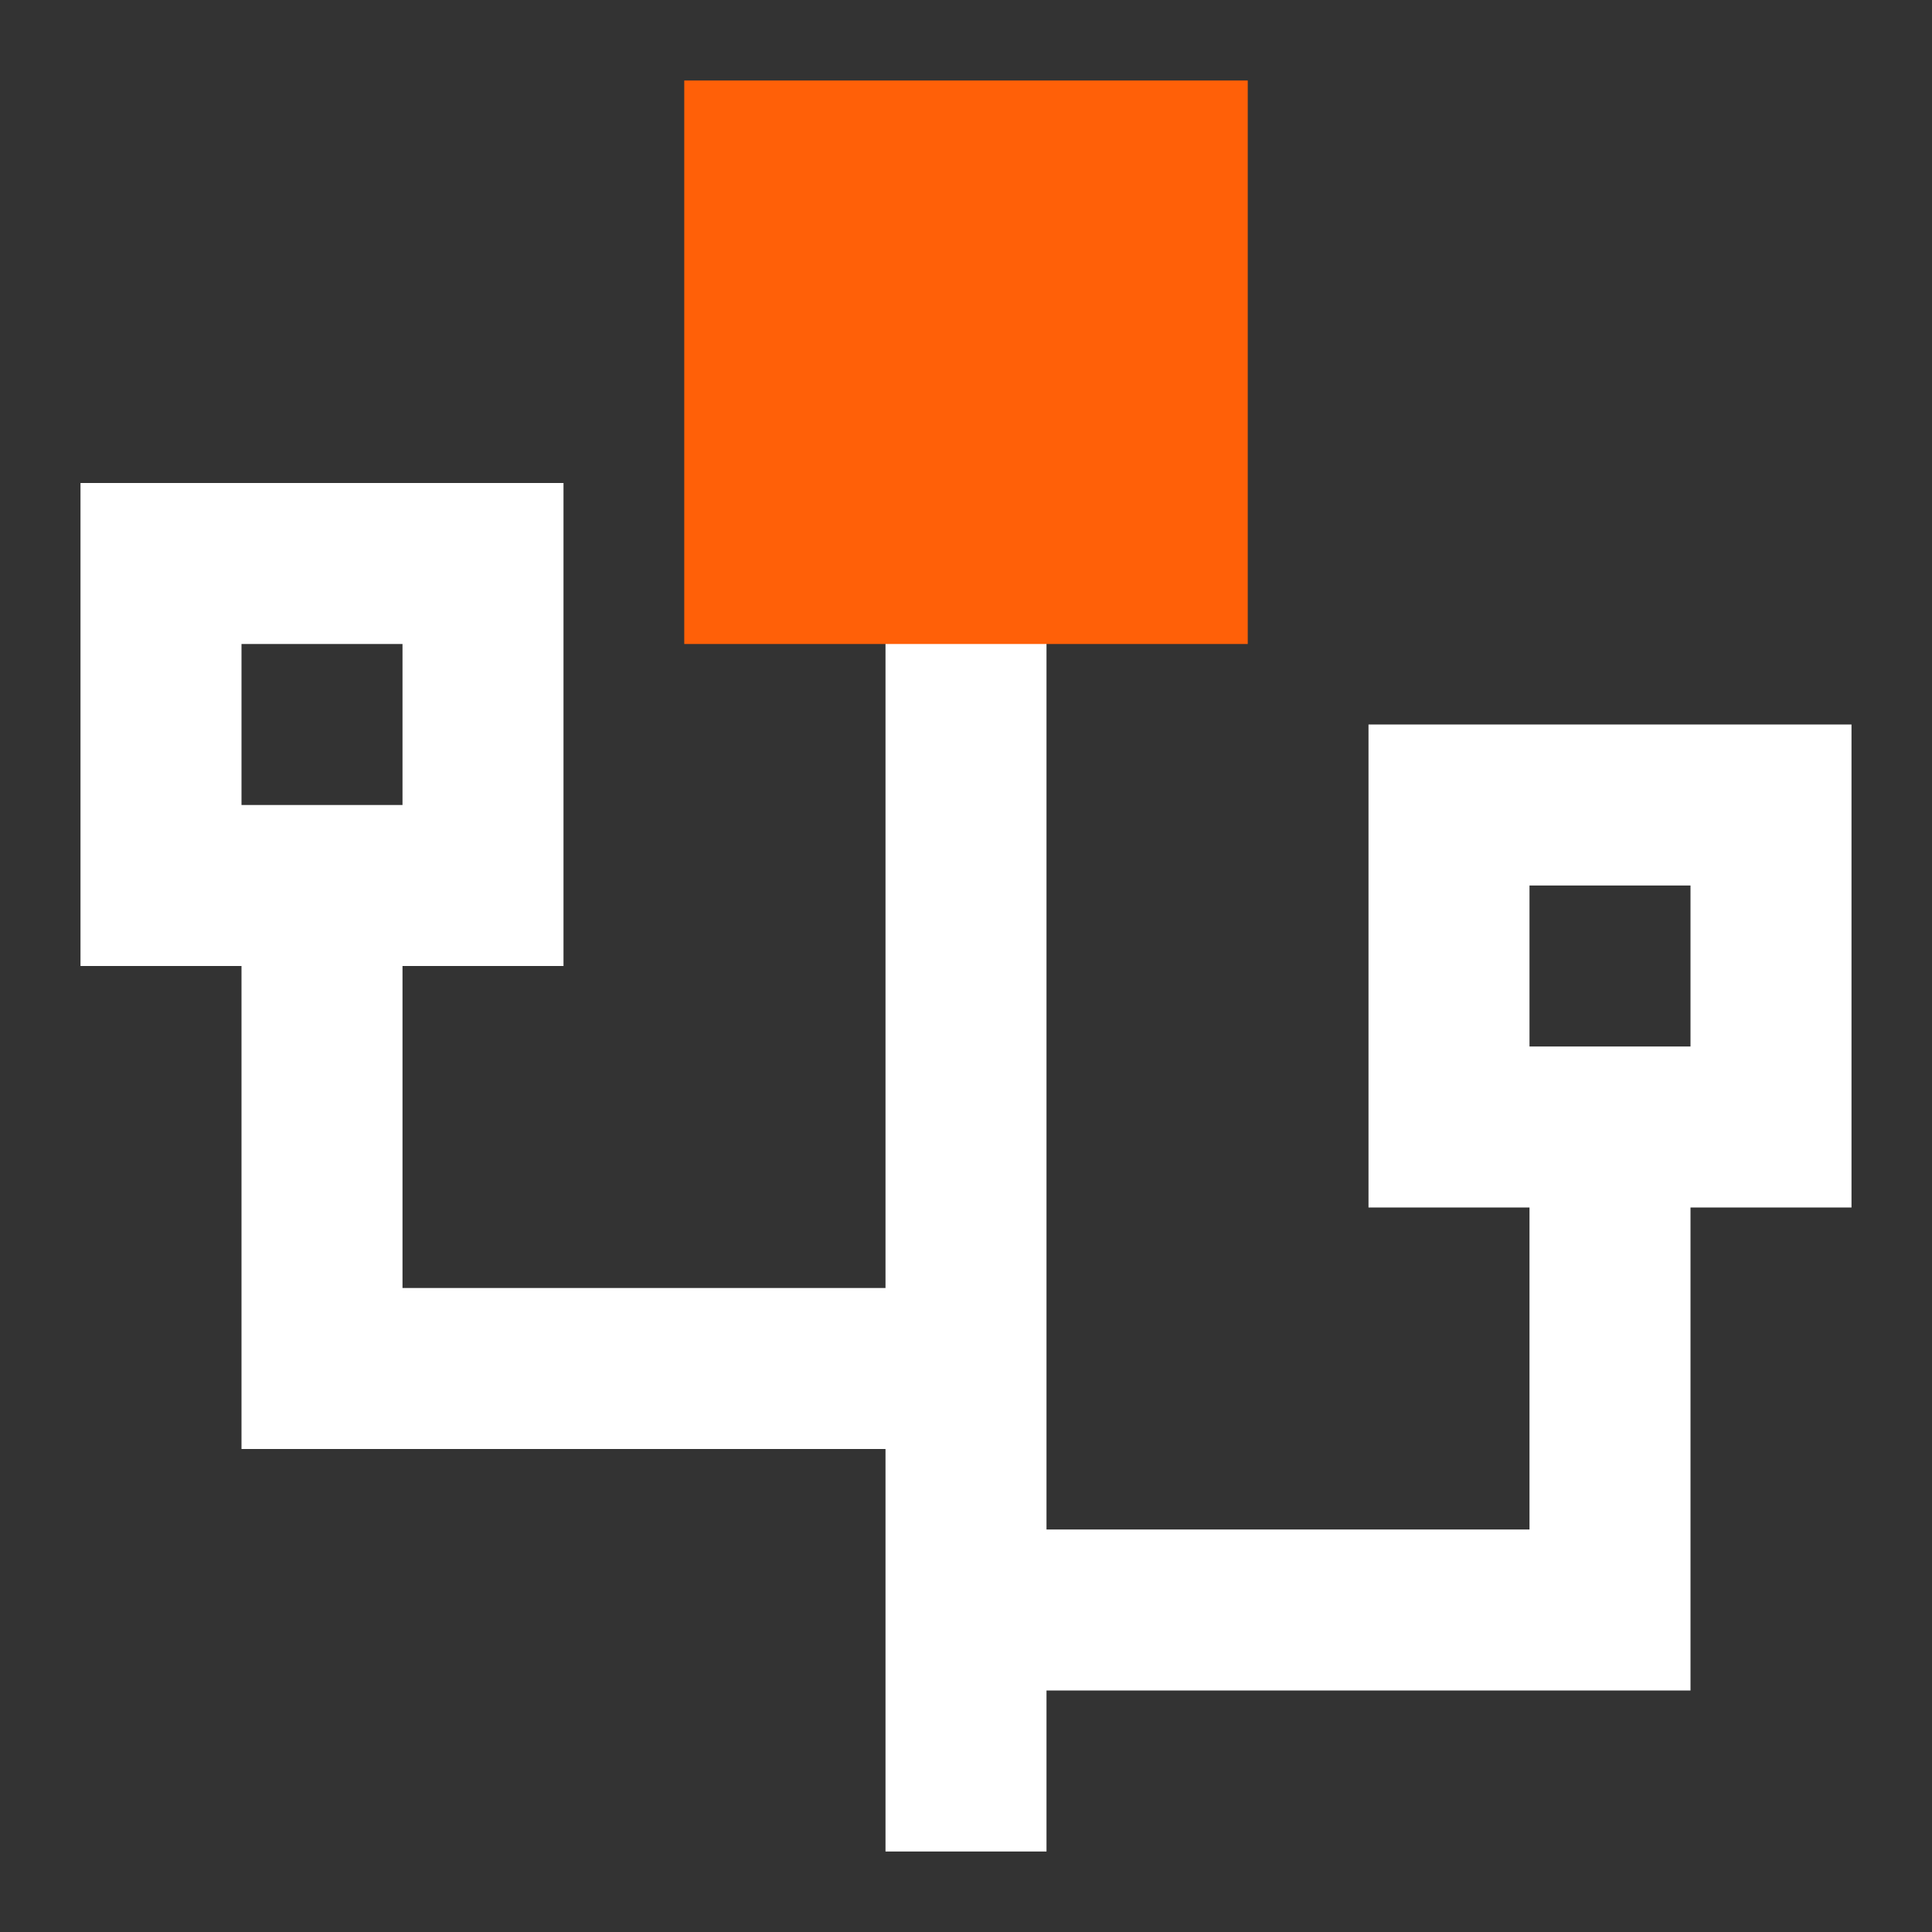
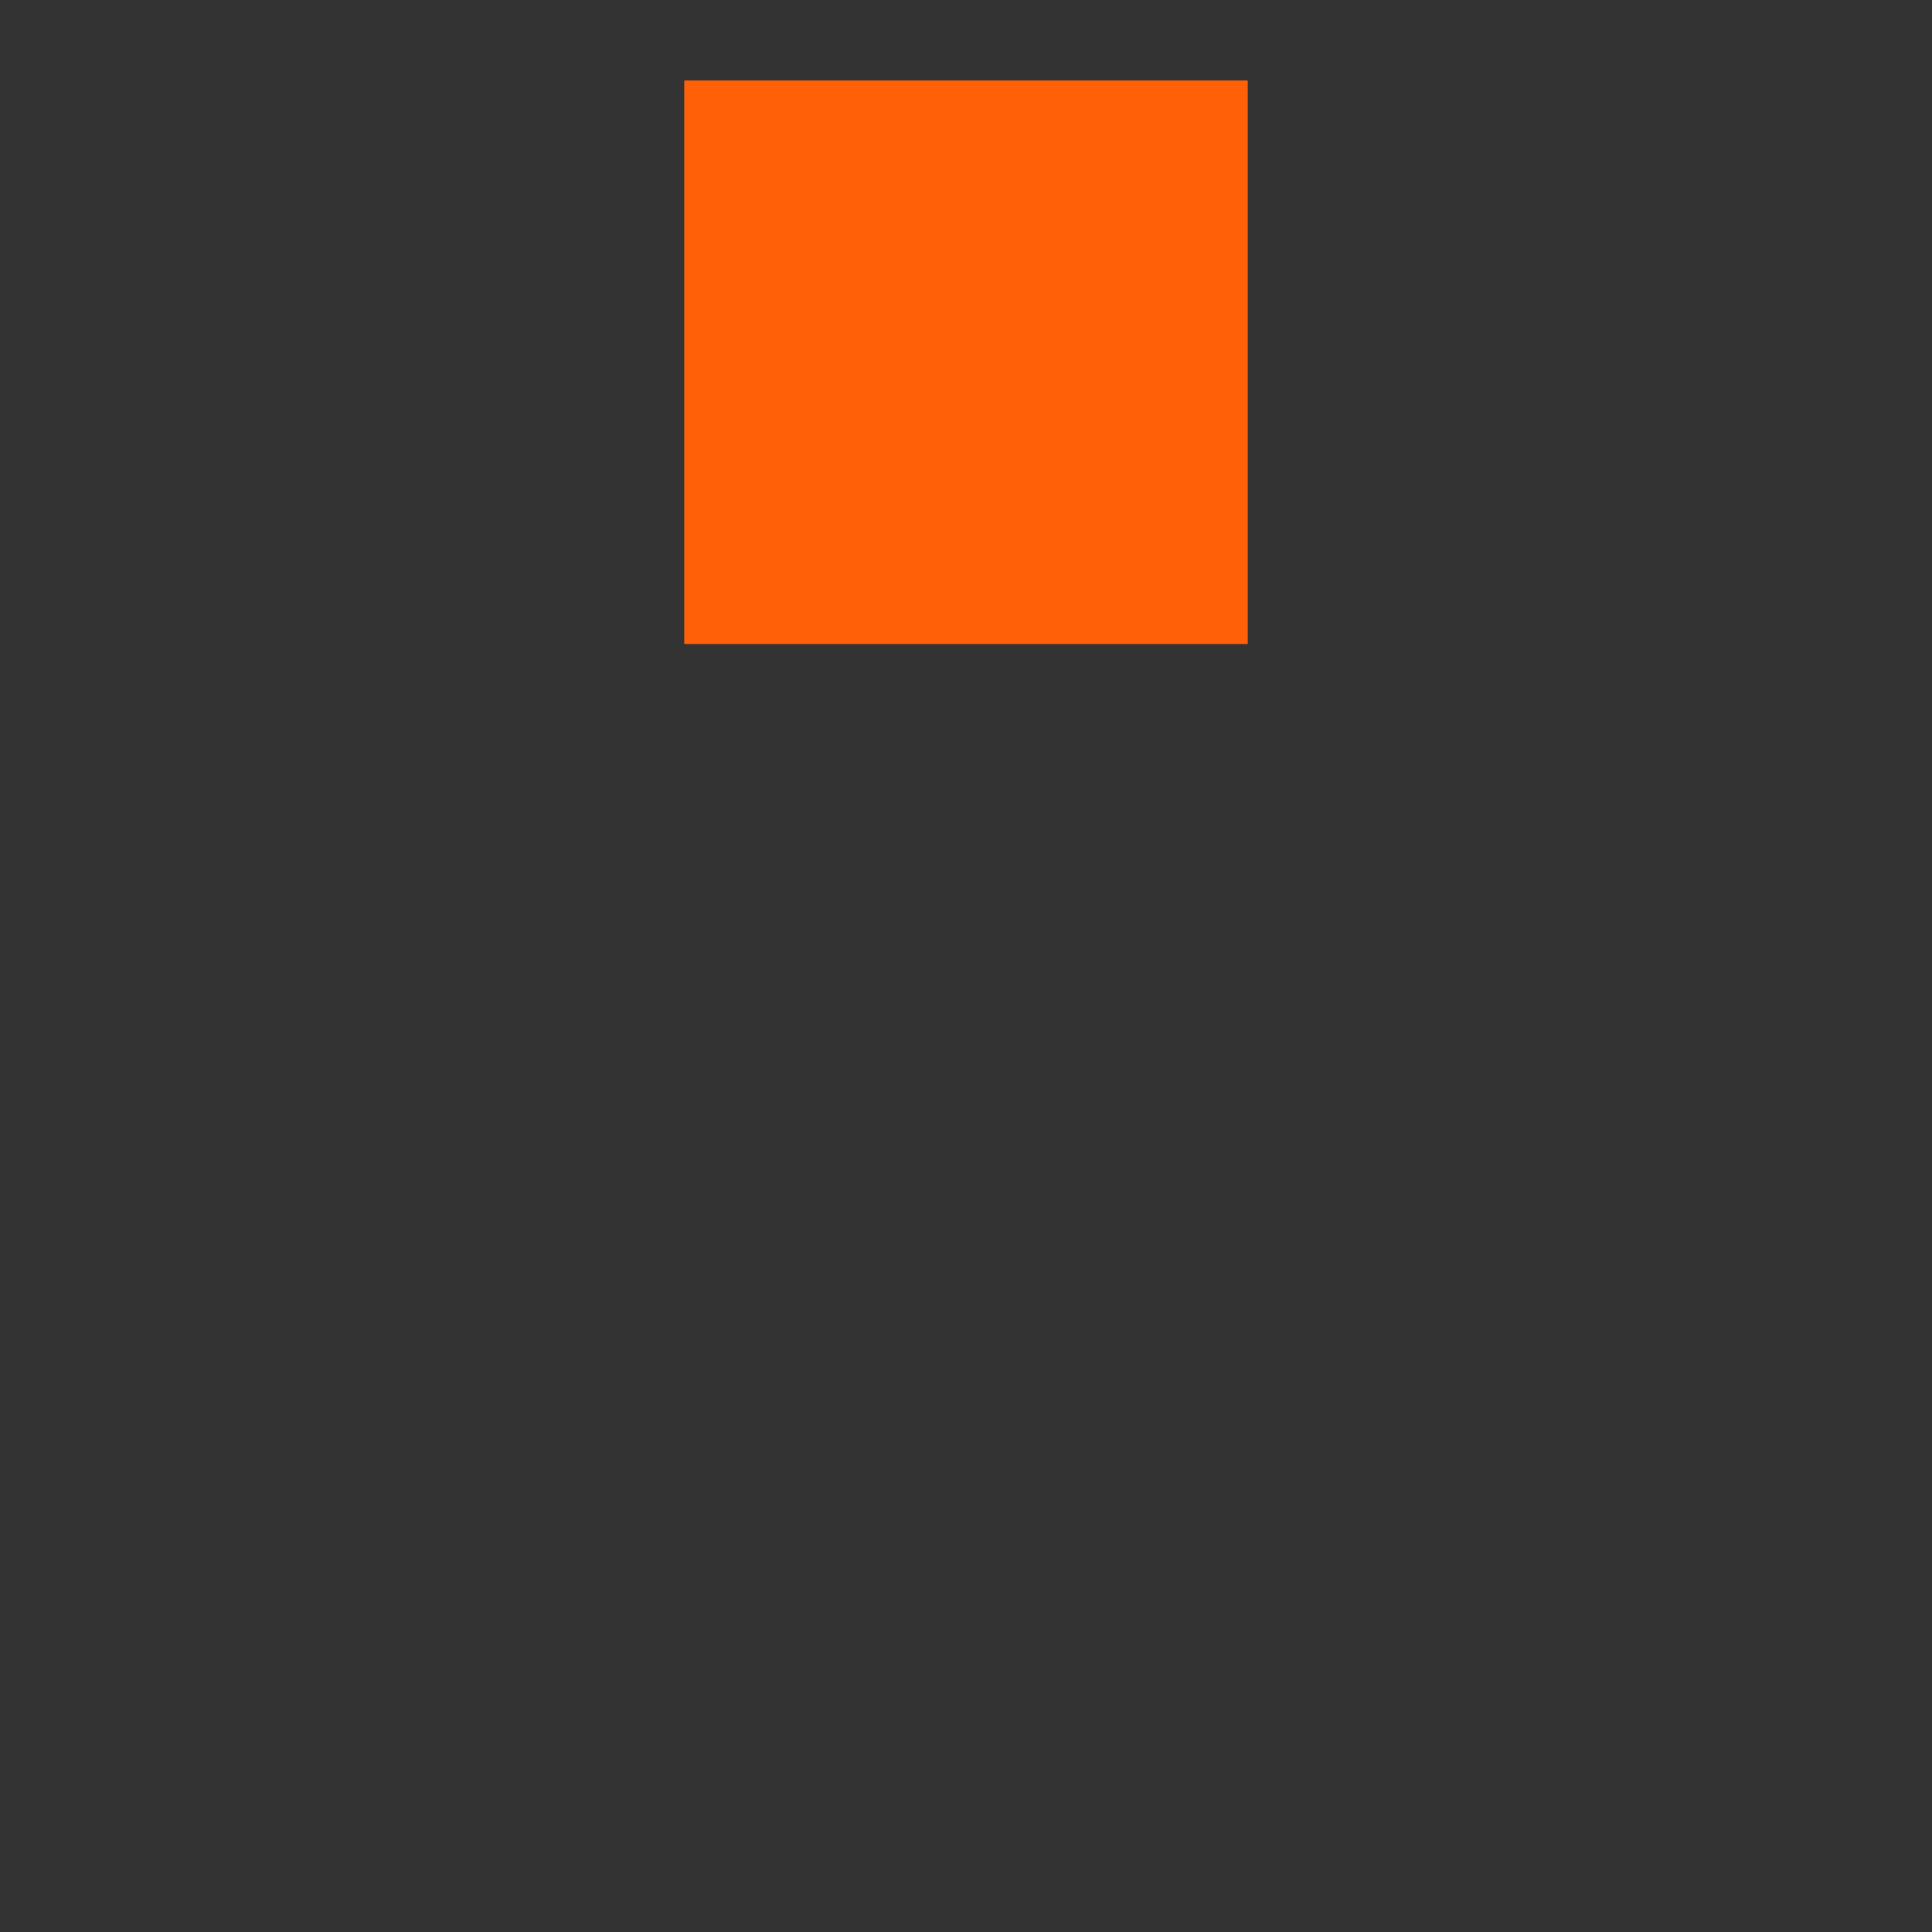
<svg xmlns="http://www.w3.org/2000/svg" width="96px" height="96px" viewBox="0 0 96 96" version="1.1">
  <rect x="0" y="0" width="96" height="96" fill="#333333" stroke="none" />
  <title>bb_icon_projektteam_dark</title>
  <g id="bb_icon_projektteam_dark" stroke="none" stroke-width="1" fill="none" fill-rule="evenodd">
-     <path d="M4,48 L4,24 L28,24 L28,48 L20,48 L20,64 L44,64 L44,16 L52,16 L52,76 L76,76 L76,60 L68,60 L68,36 L92,36 L92,60 L84,60 L84,84 L52,84 L52,92 L44,92 L44,72 L12,72 L12,48 L4,48 Z M84,44 L76,44 L76,52 L84,52 L84,44 Z M20,32 L12,32 L12,40 L20,40 L20,32 Z" id="Combined-Shape" fill="#FFFFFF" />
    <polygon id="Path-4" fill="#FF6008" points="34 4 62 4 62 32 34 32" />
  </g>
</svg>